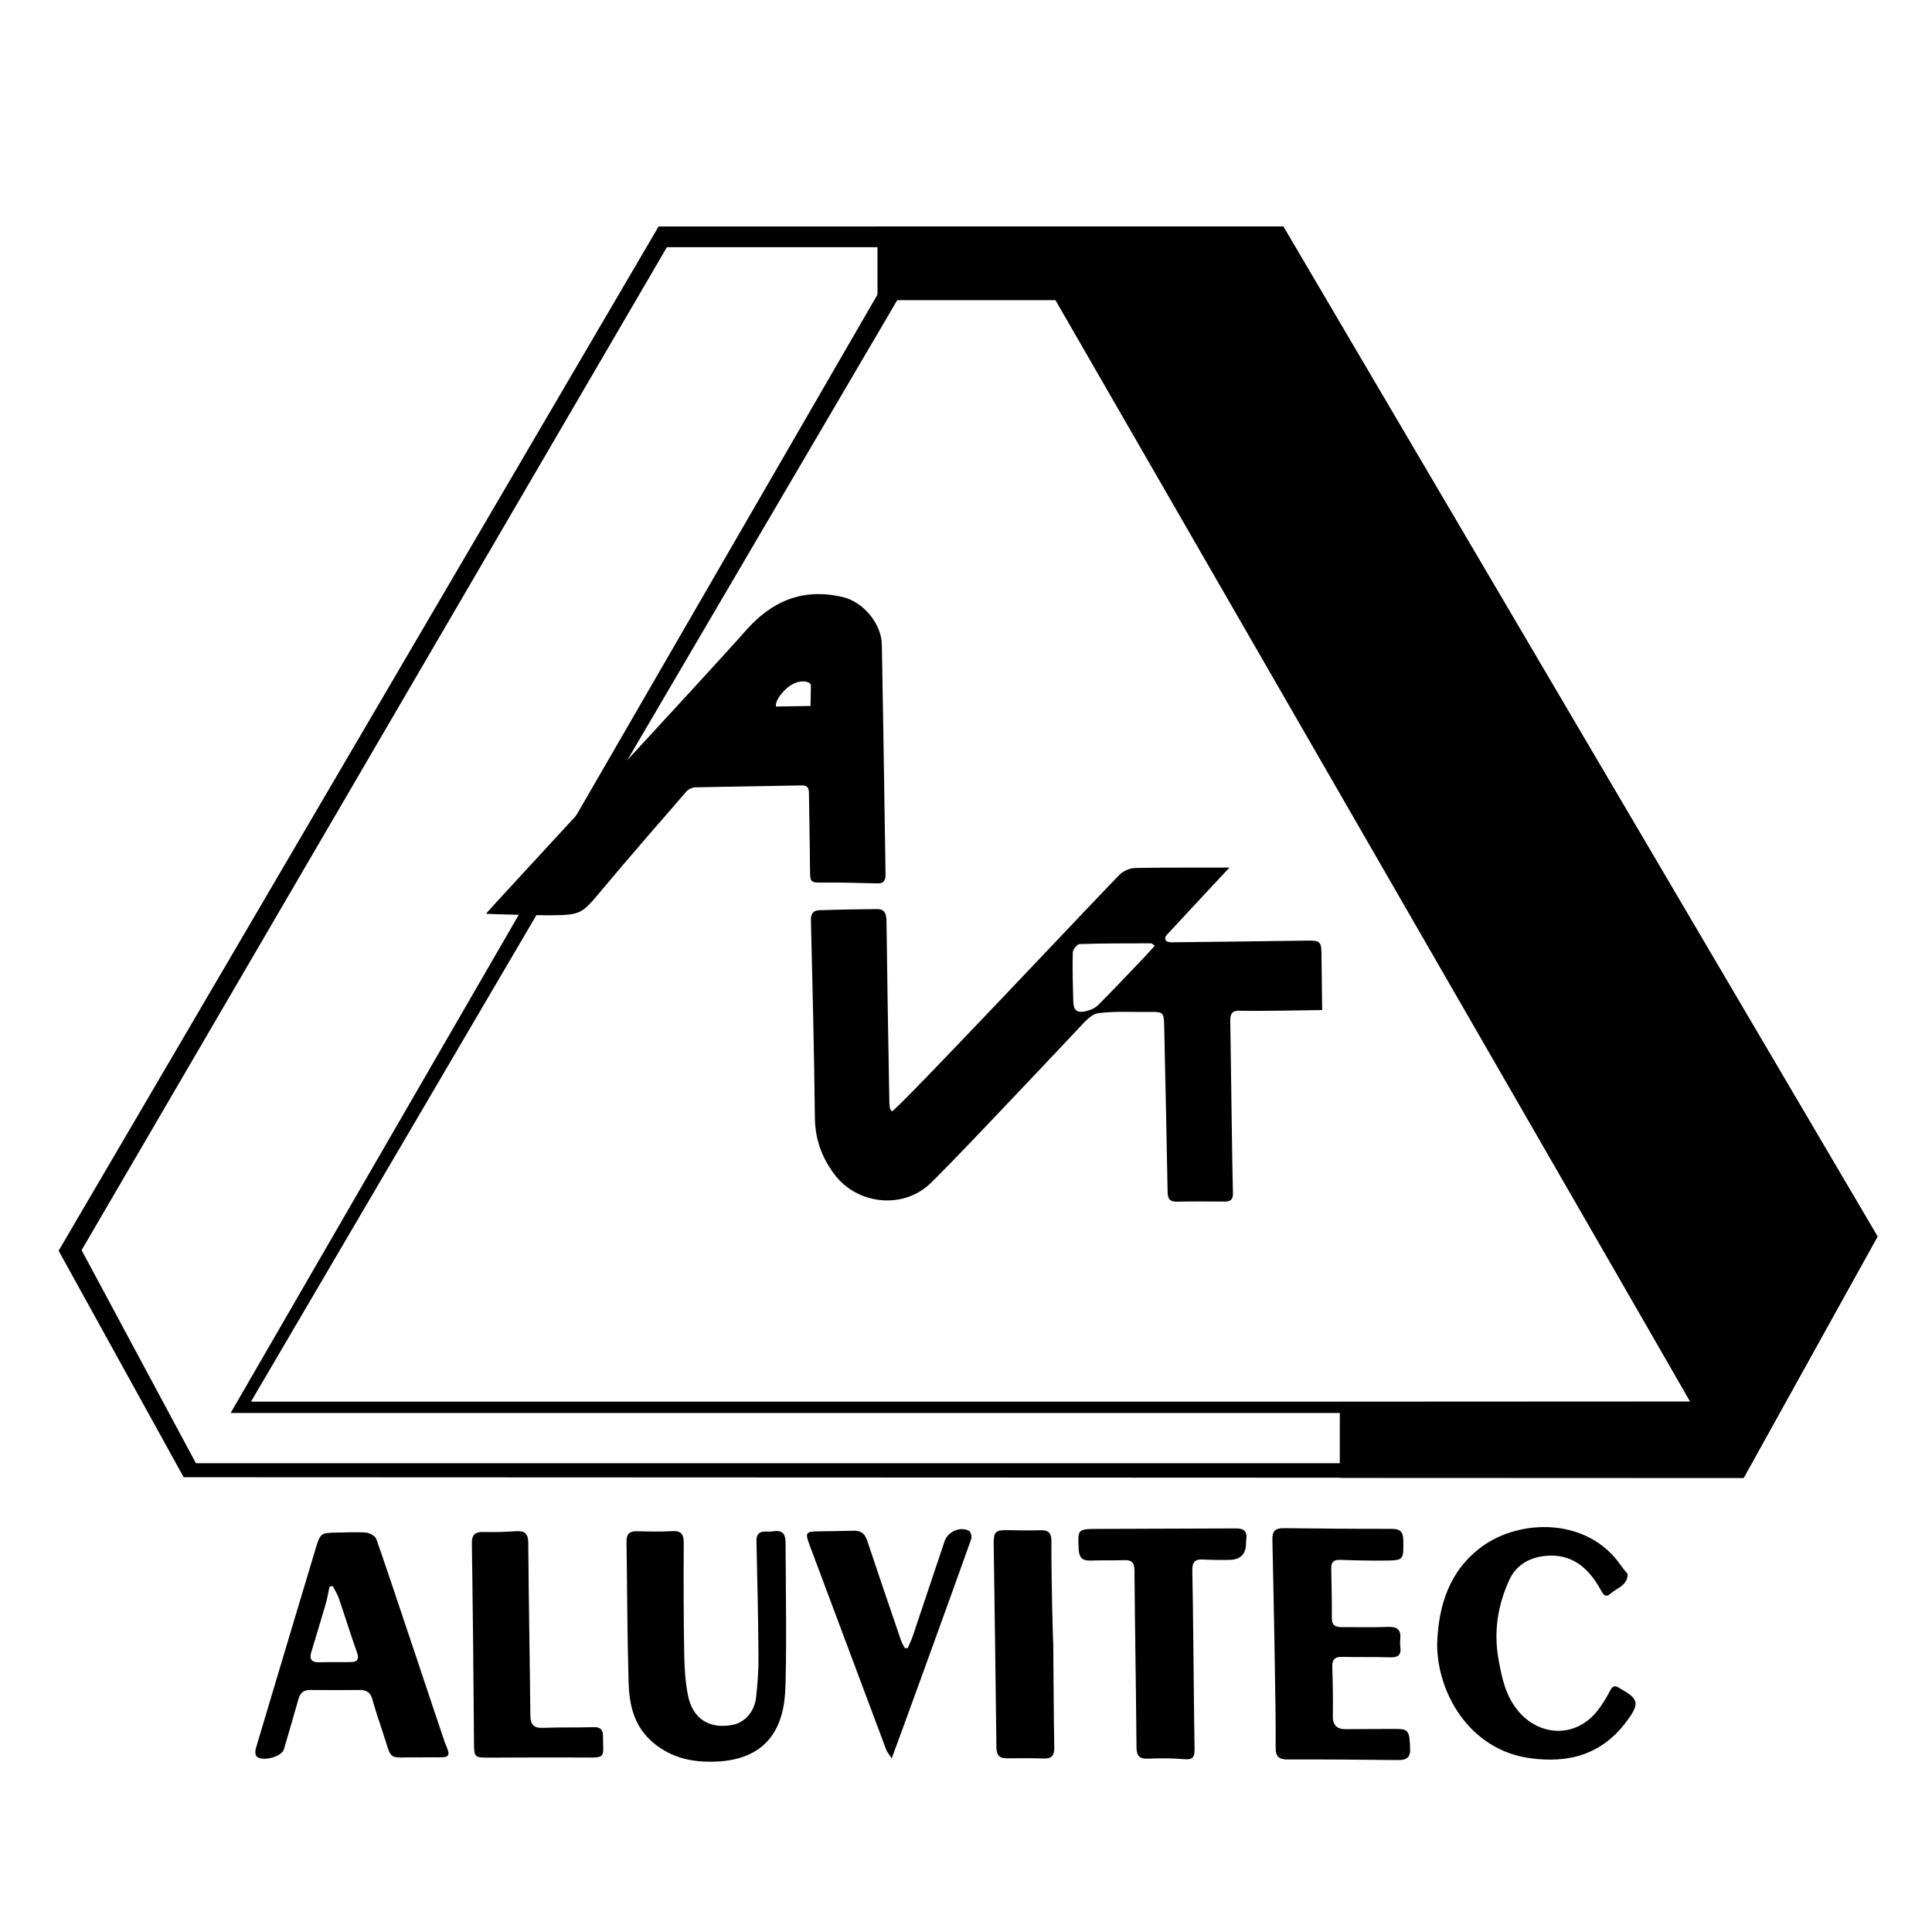
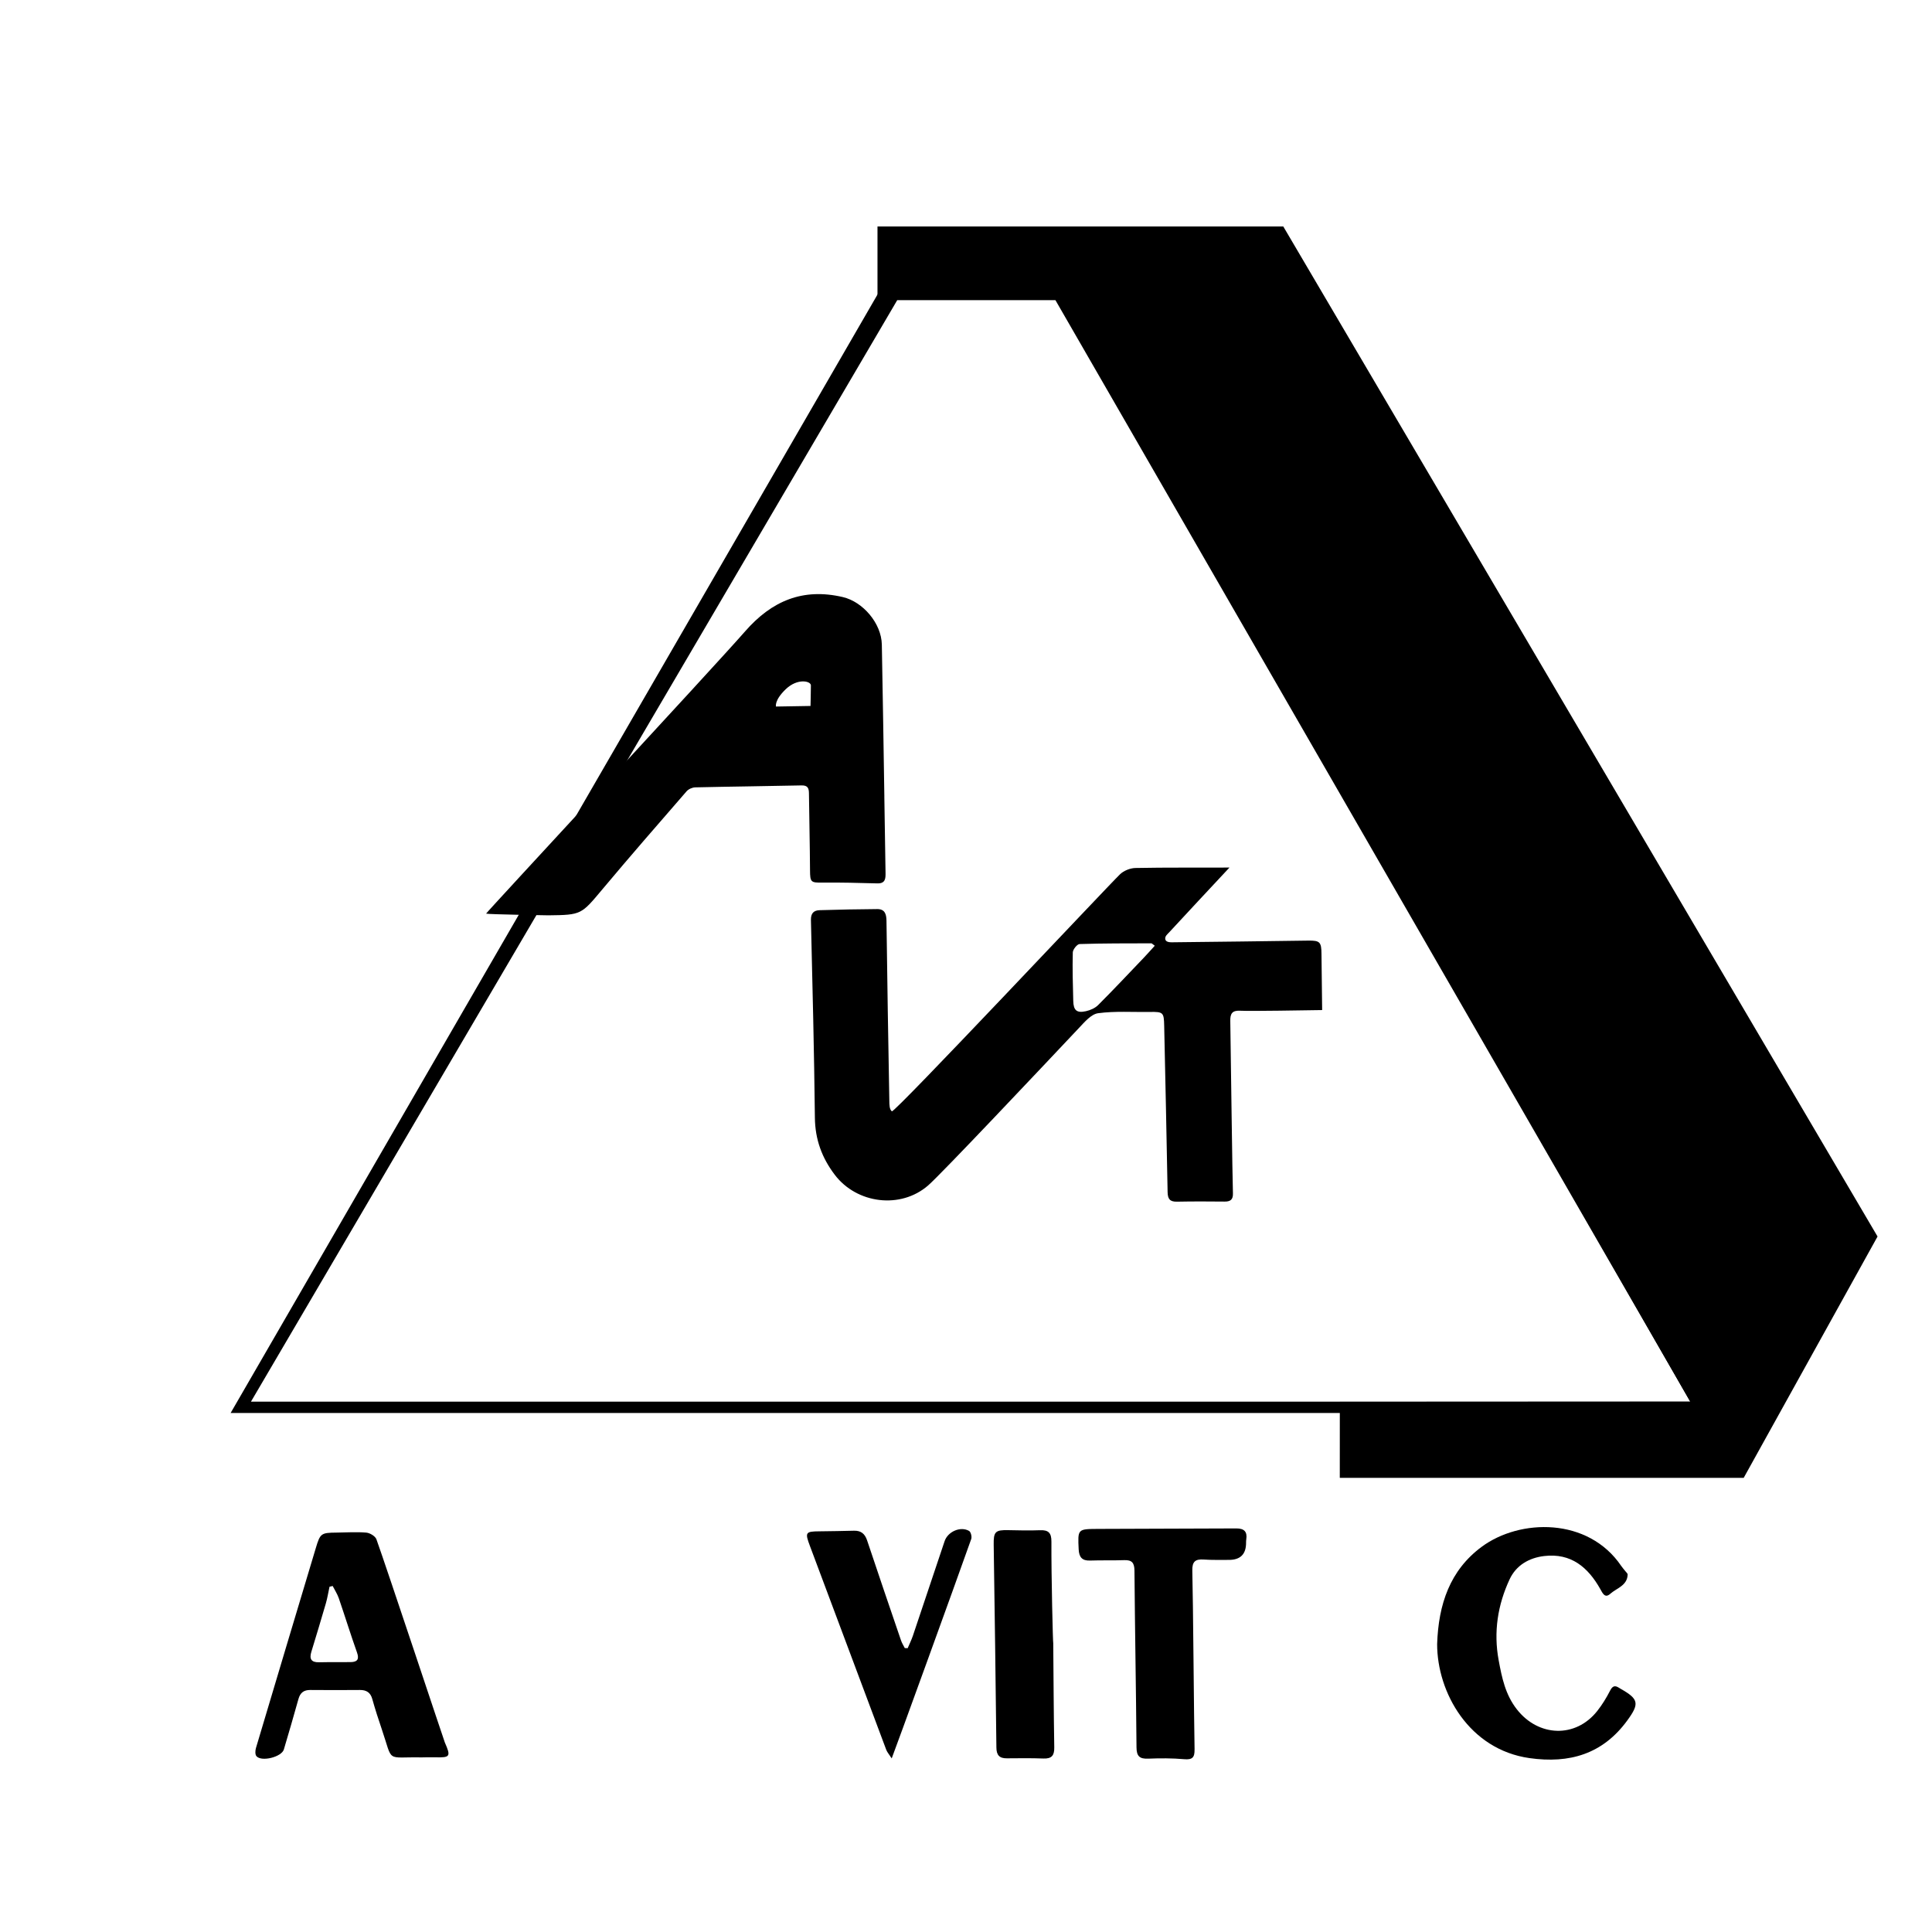
<svg xmlns="http://www.w3.org/2000/svg" viewBox="0 0 1080 1080">
-   <path d="m438.81 947.34c-2.18 28.23-19.8 38.57-45.36 37.38-11.25-.52-21.59-4.12-30.09-12.17-9.38-8.87-11.63-20.44-11.98-32.32-.76-26.18-.76-52.39-1.15-78.58-.06-3.97 1.59-5.74 5.59-5.67 6.64.12 13.3.35 19.91-.06 5.4-.33 6.51 2.04 6.48 6.86-.11 20.66-.09 41.32.26 61.98.13 7.7.64 15.51 2.12 23.04 2.61 13.24 12.38 19.13 25.43 16.29 6.47-1.41 11.7-7.24 12.62-15.19.87-7.49 1.4-15.07 1.35-22.6-.16-21.58-.63-43.16-1.13-64.74-.09-3.84 1.4-5.48 5.12-5.41 1.47.03 2.97.06 4.42-.17 4.93-.79 6.7 1.55 6.72 6.2.04 13.47.83 70.34-.31 85.16z" />
  <path d="m235.92 982.4c-20.66-.42-15.97 3.42-22.5-15.75-1.91-5.59-3.72-11.21-5.31-16.89-1.02-3.66-3.3-5.06-6.87-5.05-9.23.04-18.45.12-27.68 0-3.76-.05-5.75 1.54-6.74 5.1-2.62 9.41-5.36 18.78-8.14 28.14-1.25 4.22-12.5 7.07-15.34 3.75-.8-.94-.67-3.17-.25-4.59 11.1-37.29 22.29-74.55 33.47-111.81 2.44-8.14 2.92-8.49 11.58-8.57 5.54-.05 11.1-.46 16.59.01 2.04.17 5.06 1.97 5.69 3.73 5.55 15.41 37.8 112.59 38.25 113.6 3.45 7.84 3.01 8.5-5.34 8.27-2.76-.08-5.53.03-7.4.05zm-49.96-95.82c-.59.14-1.18.28-1.76.42-.68 3.12-1.17 6.3-2.06 9.36-2.61 9.02-5.35 18.01-8.09 27-1.22 4-.07 5.97 4.34 5.86 5.9-.14 11.8.01 17.7-.1 3.57-.07 4.85-1.49 3.49-5.33-3.58-10.07-6.73-20.29-10.2-30.39-.82-2.38-2.26-4.55-3.41-6.82z" />
  <path d="m803.37 919.02c.74-22.24 7.16-41.22 24.9-54.35 21.33-15.78 59.53-16.64 78.06 10.78.7 1.04 1.58 1.97 2.35 2.96.44.57 1.21 1.19 1.19 1.76-.22 6.24-6.13 7.57-9.74 10.79-2.99 2.67-4.29-.39-5.53-2.61-6.87-12.23-16.36-20.27-31.34-18.52-8.5.99-15.7 5.16-19.36 12.98-6.69 14.34-9.06 29.49-6.14 45.27 1.81 9.76 3.72 19.2 10.18 27.46 12.06 15.43 32.82 16.22 44.91.94 2.76-3.49 5.14-7.37 7.17-11.34 1.33-2.6 2.61-3.19 4.97-1.68.3.19.61.39.92.57 10.17 5.73 10.66 8.28 3.74 17.74-13.73 18.78-32.27 24.2-54.68 21.02-33.64-4.77-51.63-36.57-51.6-63.8z" />
-   <path d="m711.26 860.8c-.12-5.07 1.75-6.6 6.43-6.55 20.13.23 40.26.42 60.4.38 4.63 0 6.27 1.76 6.35 6.25.22 11.36.34 11.44-11.09 11.49-8.01.04-16.03-.08-24.04-.41-3.62-.15-5.2 1.12-5.13 4.74.18 9.32.37 18.64.34 27.96-.02 4.2 2.35 4.94 5.74 4.92 8.58-.05 17.16.21 25.72-.13 5.17-.21 7.3 1.68 6.78 6.77-.15 1.48-.17 3 .04 4.47.65 4.5-1.37 5.9-5.68 5.77-8.94-.26-17.9-.06-26.84-.26-4.06-.09-5.68 1.41-5.53 5.59.32 9.13.46 18.27.31 27.4-.09 5.36 2.38 7.47 7.39 7.43 9.51-.06 19.02-.15 28.53-.13 6.34.01 7.12 1.58 7.28 11.44.09 5.36-2.88 6-7.17 5.95-20.32-.22-40.64-.41-60.96-.32-5.21.02-7.1-1.34-7.03-7.02.24-19.2-1.39-96.37-1.83-115.76z" />
  <path d="m667.76 977.96c.09 4.5-1.24 5.84-5.82 5.44-6.65-.58-13.39-.58-20.07-.3-4.81.2-6.52-1.34-6.56-6.31-.26-32.93-.88-65.87-1.14-98.8-.04-4.45-1.48-6.01-5.77-5.86-6.32.23-12.66 0-18.98.23-4.58.17-6.23-1.92-6.44-6.3-.52-11.23-.64-11.33 10.54-11.39 25.86-.14 51.73-.13 77.59-.27 4.37-.02 6.22 1.8 5.56 6.13-.08.55-.12 1.11-.11 1.67q.12 9.85-9.68 9.79c-4.65-.03-9.32.13-13.95-.2-4.76-.34-6.56 1.16-6.42 6.26.45 16.55.91 83.17 1.26 99.9z" />
-   <path d="m263.77 862.86c-.09-4.86 1.71-6.6 6.49-6.47 6.07.16 12.16-.05 18.22-.43 4.94-.31 6.79 1.35 6.83 6.6.23 32.1.86 64.2 1.16 96.29.05 5.23 1.81 7.26 7.18 7.03 9.39-.4 18.81-.07 28.21-.4 3.7-.13 5.18 1.43 5.21 4.73.1 12.83 2.02 12.33-11.29 12.25-17.71-.11-35.41 0-53.12.06-7.28.02-7.63-.34-7.69-7.87-.14-18.45-.31-36.9-.48-55.35-.05 0-.38-37.64-.72-56.45z" />
  <path d="m507.4 921.34c.97-2.29 2.09-4.53 2.89-6.88 5.95-17.64 11.82-35.32 17.76-52.96 1.81-5.37 8.95-8.46 13.69-5.69.98.57 1.63 3.23 1.19 4.49-8.51 24.13-43.16 119.49-44.46 122.66-1.51-2.35-2.55-3.47-3.05-4.81-14.24-37.95-28.4-75.92-42.64-113.87-2.87-7.64-2.57-8.21 5.29-8.26 6.45-.05 12.91-.19 19.36-.34 3.86-.09 6.04 1.69 7.28 5.39 6.23 18.68 12.6 37.31 18.97 55.95.51 1.49 1.39 2.85 2.1 4.27.54.02 1.09.04 1.63.05z" />
  <path d="m588.77 918.74c.17 19.35.25 38.71.57 58.05.08 4.49-1.4 6.4-6.02 6.23-6.81-.25-13.64-.18-20.45-.11-4.19.05-5.84-1.78-5.88-6.02-.42-37.78-.94-75.56-1.51-113.34-.11-7.3.86-8.36 8.17-8.19 5.9.13 11.8.27 17.69.04 4.72-.19 6.44 1.44 6.41 6.38-.1 18.99.82 56.96 1.03 56.96z" />
  <path d="m494.36 445.32c-.46-28.33-.85-56.67-1.41-85-.23-11.9-10.59-23.93-21.79-26.55-22.36-5.23-39.73 2.1-54.61 19.13-17.87 20.43-144.41 156.85-144.82 157.82 1.1.45 34.61.95 34.7.95h.24c18.4-.2 18.27-.47 30.06-14.53 15.46-18.45 31.28-36.61 47.07-54.79 1.07-1.23 3.18-2.17 4.84-2.21 19.8-.46 39.6-.65 59.39-1.09 3.48-.08 4.15 1.52 4.18 4.42.17 14.35.51 28.7.6 43.05.04 6.62.46 6.93 6.83 6.86 10.27-.11 20.54.16 30.81.44 4.6.13 4.62-2.88 4.57-6.01-.2-14.17-.44-28.33-.67-42.49zm-41.28-50.68-19.29.32s-1.08-3.41 5.46-9.7 14.01-4.59 14.04-2.15-.21 11.53-.21 11.53z" />
  <path d="m687.27 484.98c-12.11 12.98-22.9 24.5-33.6 36.1-1.03 1.11-2.74 2.37-2.21 4.15s3.39 1.51 5.08 1.5c24.93-.23 49.85-.61 74.78-.93 6.54-.09 7.35.8 7.4 7.51.09 10.17.24 20.33.37 31.32-9.07.11-39.51.7-45.91.37-4.54-.24-5.5 1.84-5.44 5.72.35 23.05 1.17 87.27 1.48 96.33.12 3.49-1.34 4.68-4.68 4.64-8.88-.1-17.76-.12-26.63.05-3.95.07-5.14-1.51-5.21-5.39-.53-30.97-1.26-61.93-1.91-92.9-.16-7.54-.51-7.89-8.13-7.77-9.62.15-19.34-.56-28.8.71-3.85.52-7.54 4.88-10.61 8.14-21.06 22.35-76.88 81.56-84.38 88.1-15.36 13.4-39.87 10.34-52.22-5.91-7.22-9.5-10.99-19.8-11.12-31.94-.4-36.83-1.34-73.66-2.21-110.49-.09-3.74 1.56-5.39 4.83-5.49 10.74-.33 21.48-.55 32.23-.62 4.15-.03 5.12 2.66 5.17 6.47.43 33.62.98 67.24 1.6 100.86.03 1.91 0 4.62 1.41 5.72 1.42 1.1 120.23-125.44 127.55-132.51 2.08-2.01 5.63-3.43 8.55-3.51 13.37-.34 47.46-.18 52.63-.24zm-41.75 43.69c-1.32-.95-1.62-1.35-1.91-1.35-13.37.04-26.74-.02-40.1.41-1.38.04-3.77 3.02-3.81 4.68-.25 9.04.03 18.1.26 27.14.13 5.26 1.96 6.86 7.1 5.71 2.43-.54 5.1-1.71 6.82-3.43 8.66-8.66 17.05-17.6 25.51-26.45 2.02-2.11 3.95-4.31 6.14-6.71z" />
-   <path d="m717.36 126.6h-349.2l-335.39 572.56 69.9 126.62 872.06.36 74.83-134.92zm246.38 691.36h-854.22l-63.91-119.11 327.19-560.68h341.04l323.78 553.23-73.88 126.57z" />
  <path d="m499.49 149.15-370.56 640.71h828.87s-366.9-640.71-366.9-640.71zm-359.2 634.38 361.27-615.75h88.43l354.87 615.75z" />
  <path d="m490.52 165.15h99.86l354.49 618.38-195.9.1-.02 42.51h225.78l74.83-134.92-332.2-564.62h-226.84" />
</svg>